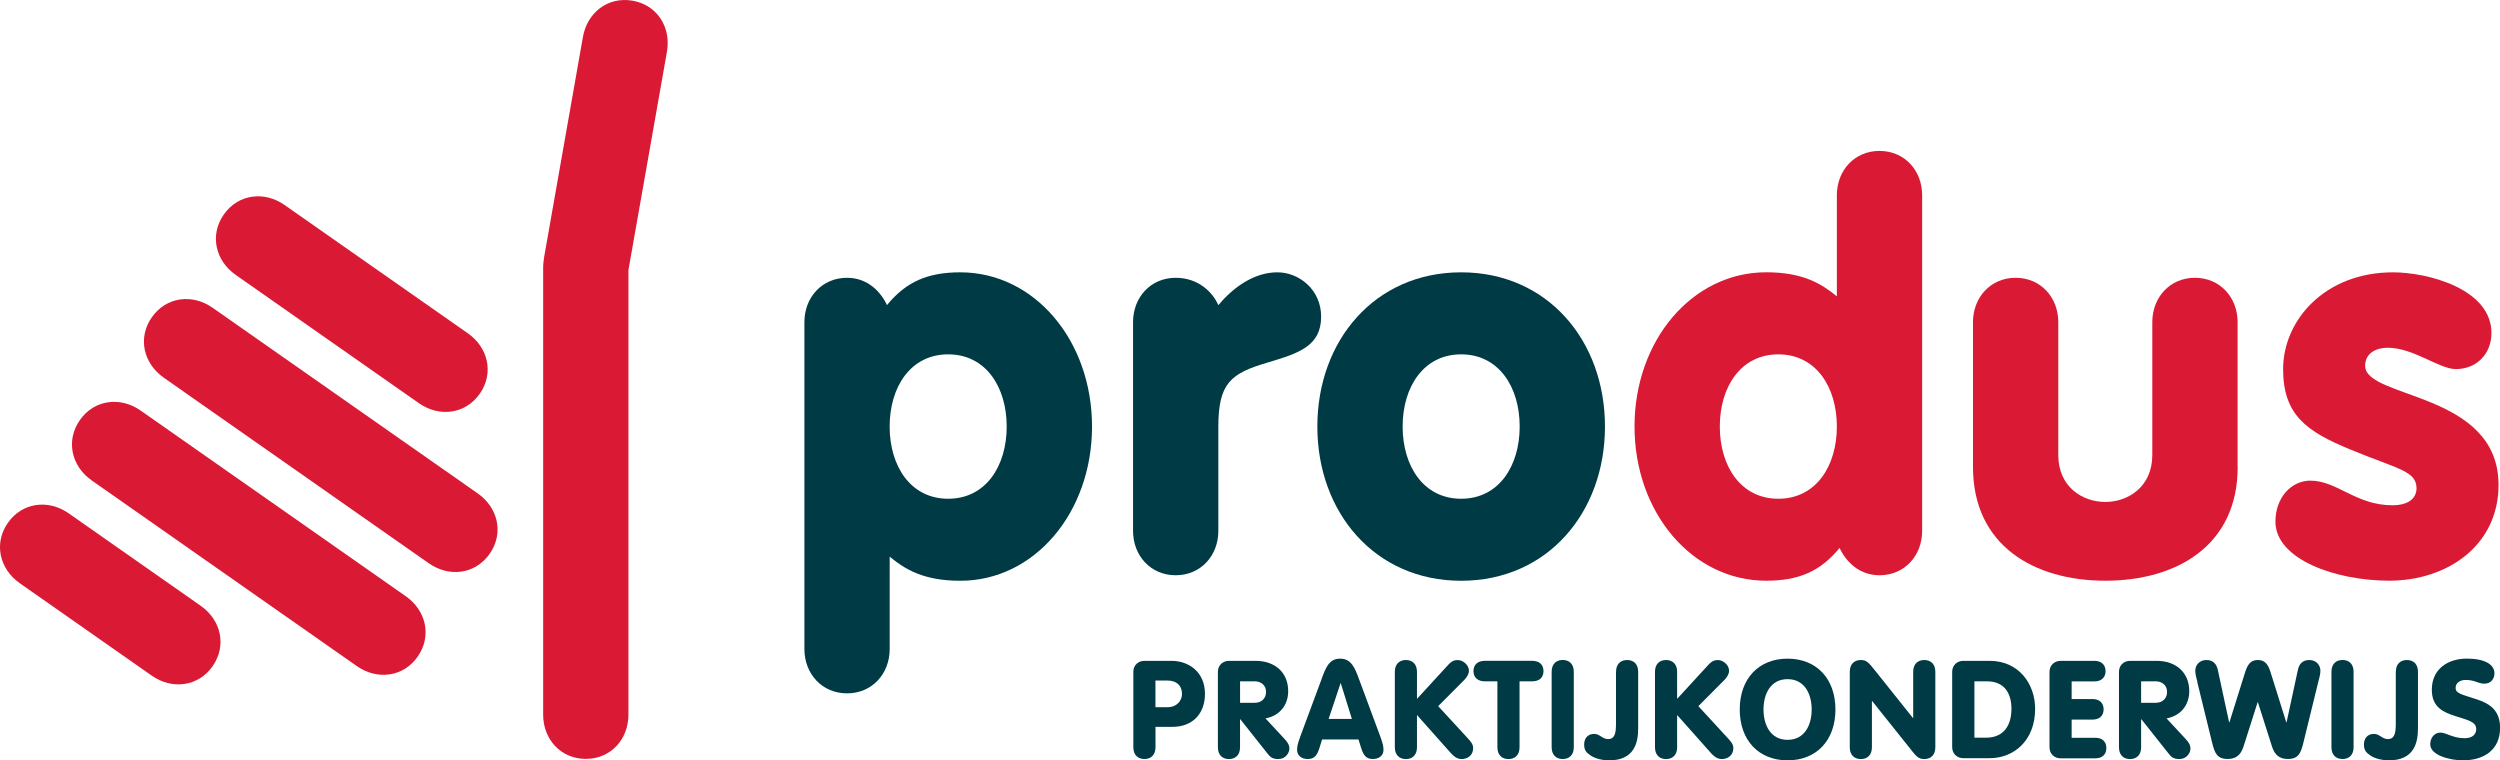
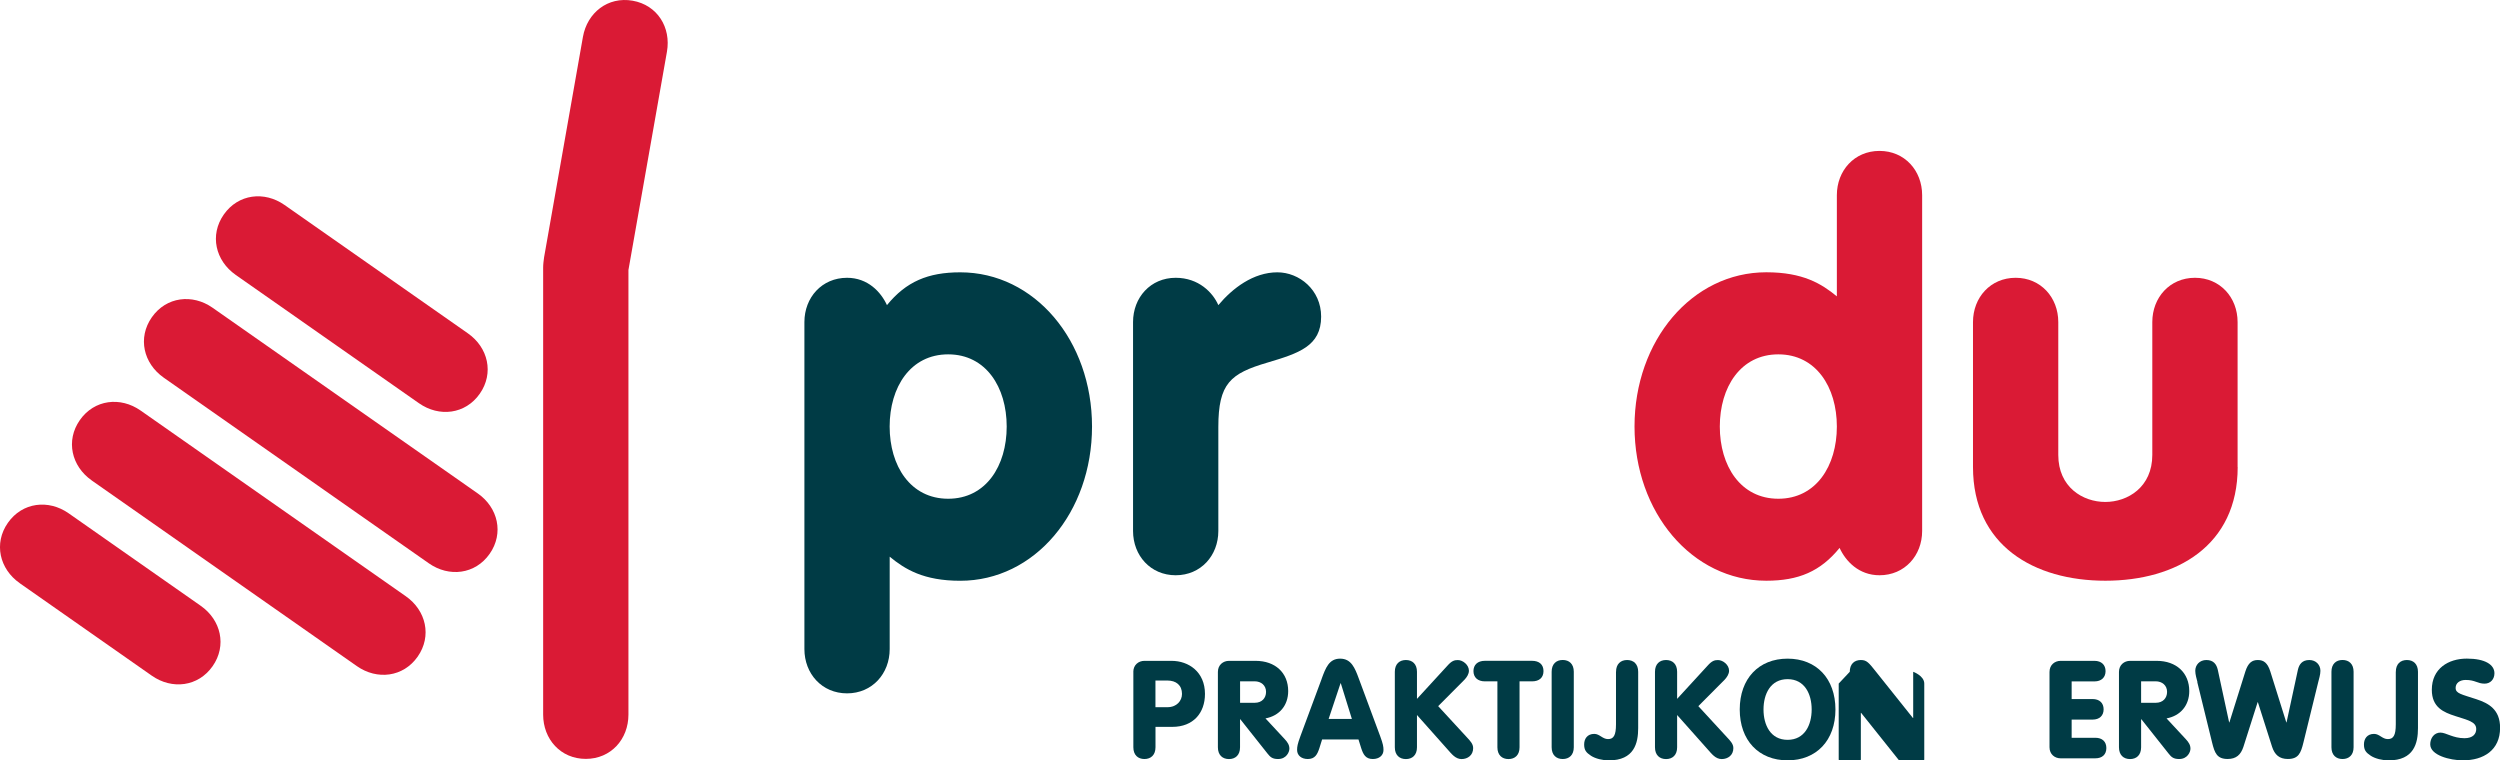
<svg xmlns="http://www.w3.org/2000/svg" id="Layer_1" viewBox="0 0 566.88 172.42">
  <defs>
    <style>.cls-1{fill:#da1a35;}.cls-2{fill:#003b45;}</style>
  </defs>
  <path class="cls-1" d="M143.45.16c-5.62-.99-10.3,2.72-11.27,8.21l-8.81,49.99c-.07.38-.11.75-.14,1.12-.04.39-.07.79-.07,1.19v101.37c0,5.58,3.97,10.04,9.67,10.04s9.67-4.46,9.67-10.04V61.22l8.73-49.49c.97-5.5-2.16-10.58-7.78-11.57Z" />
  <path class="cls-1" d="M53.43,62.32c-4.57-3.2-5.95-9.01-2.68-13.68,3.27-4.67,9.2-5.36,13.77-2.16l41.59,29.12c4.57,3.2,5.95,9.01,2.68,13.68-3.27,4.67-9.2,5.36-13.78,2.16l-41.59-29.12Z" />
  <path class="cls-1" d="M37.11,85.62c-4.57-3.2-5.95-9.01-2.68-13.68,3.27-4.67,9.2-5.36,13.77-2.16l60.15,42.12c4.57,3.2,5.95,9.01,2.68,13.68-3.27,4.67-9.2,5.36-13.78,2.16l-60.15-42.12Z" />
  <path class="cls-1" d="M20.79,108.93c-4.57-3.2-5.95-9.01-2.68-13.68,3.27-4.67,9.2-5.36,13.77-2.16l60.15,42.12c4.57,3.2,5.95,9.01,2.68,13.68-3.27,4.67-9.2,5.36-13.78,2.16l-60.15-42.12Z" />
  <path class="cls-1" d="M4.47,132.23c-4.57-3.2-5.95-9.01-2.68-13.68,3.27-4.67,9.2-5.36,13.77-2.16l29.97,20.99c4.57,3.2,5.95,9.01,2.68,13.68-3.27,4.67-9.2,5.36-13.78,2.16l-29.97-20.99Z" />
  <path class="cls-2" d="M256.98,152.36c0-1.61,1.21-2.51,2.51-2.51h6.17c3.88,0,7.57,2.51,7.57,7.5,0,4.31-2.64,7.47-7.41,7.47h-3.81v4.62c0,1.77-1.05,2.67-2.51,2.67s-2.51-.9-2.51-2.67v-17.08ZM262,160.36h2.7c2.14,0,3.32-1.46,3.32-3.01,0-1.98-1.33-3.04-3.32-3.04h-2.7v6.05Z" />
  <path class="cls-2" d="M276.16,152.36c0-1.61,1.21-2.51,2.51-2.51h6.05c4.46,0,7.38,2.73,7.38,6.85,0,3.25-1.98,5.61-5.15,6.2l4.37,4.71c.68.74,1.05,1.33,1.05,2.17,0,.71-.65,2.33-2.57,2.33-1.3,0-1.77-.46-2.39-1.24l-6.17-7.78h-.06v6.36c0,1.77-1.05,2.67-2.51,2.67s-2.51-.9-2.51-2.67v-17.08ZM281.19,159.36h3.32c1.64,0,2.57-1.08,2.57-2.48,0-1.49-1.15-2.39-2.57-2.39h-3.32v4.87Z" />
  <path class="cls-2" d="M299.69,153.91c.9-2.45,1.67-4.56,4.19-4.56s3.35,2.11,4.25,4.56l4.84,13.05c.65,1.77.74,2.36.74,3.1,0,1.24-.99,2.05-2.42,2.05-1.64,0-2.17-1.05-2.63-2.45l-.62-1.98h-8.25l-.62,1.98c-.46,1.4-.99,2.45-2.63,2.45-1.43,0-2.42-.81-2.42-2.05,0-.74.09-1.33.74-3.1l4.84-13.05ZM304.03,154.93h-.06l-2.7,8.09h5.27l-2.51-8.09Z" />
  <path class="cls-2" d="M316.28,152.33c0-1.77,1.05-2.67,2.51-2.67s2.51.9,2.51,2.67v6.14l6.91-7.53c.99-1.12,1.61-1.27,2.36-1.27,1.12,0,2.51,1.08,2.51,2.42,0,.74-.46,1.46-.99,2.02l-5.98,6.01,6.54,7.1c.78.84,1.39,1.49,1.39,2.42,0,1.61-1.24,2.48-2.63,2.48s-2.29-1.21-3.1-2.11l-7.01-7.88v7.32c0,1.77-1.05,2.67-2.51,2.67s-2.51-.9-2.51-2.67v-17.12Z" />
  <path class="cls-2" d="M339.53,154.5h-2.82c-1.67,0-2.6-.93-2.6-2.33s.93-2.33,2.6-2.33h10.67c1.67,0,2.61.87,2.61,2.33s-.93,2.33-2.61,2.33h-2.82v14.95c0,1.77-1.05,2.67-2.51,2.67s-2.51-.9-2.51-2.67v-14.95Z" />
  <path class="cls-2" d="M356.86,169.44c0,1.77-1.05,2.67-2.51,2.67s-2.51-.9-2.51-2.67v-17.12c0-1.77,1.05-2.67,2.51-2.67s2.51.9,2.51,2.67v17.12Z" />
  <path class="cls-2" d="M366.44,152.33c0-1.77,1.05-2.67,2.51-2.67s2.51.9,2.51,2.67v12.77c0,3.41-.9,7.32-6.67,7.32-1.39,0-3.04-.4-4.03-1.05-1.12-.74-1.55-1.3-1.55-2.57s.71-2.39,2.29-2.39c1.24,0,1.86,1.18,3.13,1.18s1.8-.87,1.8-3.35v-11.91Z" />
  <path class="cls-2" d="M375.27,152.33c0-1.77,1.05-2.67,2.51-2.67s2.51.9,2.51,2.67v6.14l6.91-7.53c.99-1.12,1.61-1.27,2.36-1.27,1.12,0,2.51,1.08,2.51,2.42,0,.74-.47,1.46-.99,2.02l-5.98,6.01,6.54,7.1c.78.84,1.4,1.49,1.4,2.42,0,1.61-1.24,2.48-2.64,2.48s-2.29-1.21-3.1-2.11l-7.01-7.88v7.32c0,1.77-1.05,2.67-2.51,2.67s-2.51-.9-2.51-2.67v-17.12Z" />
  <path class="cls-2" d="M416.19,160.88c0,7.01-4.31,11.53-10.85,11.53s-10.85-4.53-10.85-11.53,4.31-11.53,10.85-11.53,10.85,4.53,10.85,11.53ZM399.88,160.88c0,3.5,1.58,6.88,5.46,6.88s5.46-3.38,5.46-6.88-1.58-6.88-5.46-6.88-5.46,3.38-5.46,6.88Z" />
-   <path class="cls-2" d="M419.44,152.33c0-1.77,1.05-2.67,2.51-2.67,1.33,0,1.8.59,3.47,2.7l8.34,10.45h.06v-10.48c0-1.77,1.05-2.67,2.51-2.67s2.51.9,2.51,2.67v17.12c0,1.77-1.05,2.67-2.51,2.67-1.33,0-1.83-.59-3.47-2.7l-8.34-10.45h-.06v10.48c0,1.77-1.05,2.67-2.51,2.67s-2.51-.9-2.51-2.67v-17.12Z" />
-   <path class="cls-2" d="M442.66,152.36c0-1.61,1.21-2.51,2.51-2.51h6.01c6.57,0,10.29,5.21,10.29,10.88,0,7.22-4.84,11.19-10.29,11.19h-6.01c-1.3,0-2.51-.9-2.51-2.51v-17.05ZM447.69,167.27h2.67c3.91,0,5.74-2.7,5.74-6.54s-1.86-6.23-5.52-6.23h-2.88v12.78Z" />
+   <path class="cls-2" d="M419.44,152.33c0-1.77,1.05-2.67,2.51-2.67,1.33,0,1.8.59,3.47,2.7l8.34,10.45h.06v-10.48s2.51.9,2.51,2.67v17.12c0,1.77-1.05,2.67-2.51,2.67-1.33,0-1.83-.59-3.47-2.7l-8.34-10.45h-.06v10.48c0,1.77-1.05,2.67-2.51,2.67s-2.51-.9-2.51-2.67v-17.12Z" />
  <path class="cls-2" d="M464.73,152.36c0-1.61,1.21-2.51,2.51-2.51h7.69c1.58,0,2.51.93,2.51,2.33s-.93,2.33-2.51,2.33h-5.18v4h4.74c1.58,0,2.51.9,2.51,2.33s-.93,2.33-2.51,2.33h-4.74v4.12h5.36c1.58,0,2.51.87,2.51,2.33s-.93,2.33-2.51,2.33h-7.87c-1.3,0-2.51-.9-2.51-2.51v-17.05Z" />
  <path class="cls-2" d="M480.48,152.36c0-1.61,1.21-2.51,2.51-2.51h6.05c4.46,0,7.38,2.73,7.38,6.85,0,3.25-1.98,5.61-5.15,6.2l4.37,4.71c.68.74,1.05,1.33,1.05,2.17,0,.71-.65,2.33-2.57,2.33-1.3,0-1.77-.46-2.39-1.24l-6.17-7.78h-.06v6.36c0,1.77-1.05,2.67-2.51,2.67s-2.51-.9-2.51-2.67v-17.08ZM485.5,159.36h3.32c1.64,0,2.57-1.08,2.57-2.48,0-1.49-1.15-2.39-2.57-2.39h-3.32v4.87Z" />
  <path class="cls-2" d="M498.28,154.68c-.16-.65-.5-1.74-.5-2.57,0-1.33.99-2.45,2.51-2.45,1.64,0,2.32.99,2.6,2.23l2.57,11.91h.06l3.63-11.57c.62-1.92,1.49-2.57,2.82-2.57s2.2.65,2.82,2.57l3.63,11.57h.06l2.57-11.91c.28-1.24.96-2.23,2.6-2.23,1.52,0,2.51,1.12,2.51,2.45,0,.84-.34,1.92-.5,2.57l-3.35,13.67c-.59,2.42-1.12,3.75-3.54,3.75-1.92,0-2.98-.96-3.57-2.76l-3.22-10.11h-.06l-3.22,10.11c-.59,1.8-1.64,2.76-3.57,2.76-2.42,0-2.95-1.33-3.54-3.75l-3.35-13.67Z" />
  <path class="cls-2" d="M533.68,169.44c0,1.77-1.05,2.67-2.51,2.67s-2.51-.9-2.51-2.67v-17.12c0-1.77,1.05-2.67,2.51-2.67s2.51.9,2.51,2.67v17.12Z" />
  <path class="cls-2" d="M543.26,152.33c0-1.77,1.05-2.67,2.51-2.67s2.51.9,2.51,2.67v12.77c0,3.41-.9,7.32-6.67,7.32-1.39,0-3.04-.4-4.03-1.05-1.12-.74-1.55-1.3-1.55-2.57s.71-2.39,2.29-2.39c1.24,0,1.86,1.18,3.13,1.18s1.8-.87,1.8-3.35v-11.91Z" />
  <path class="cls-2" d="M553.39,166.12c1.24,0,2.85,1.27,5.43,1.27,1.95,0,2.67-.99,2.67-2.08,0-1.67-1.92-2.01-4.77-2.95-2.61-.84-5.3-1.95-5.3-5.95,0-4.81,3.75-7.07,7.94-7.07s6.26,1.4,6.26,3.32c0,1.36-.9,2.36-2.23,2.36-1.61,0-2.14-.84-4.28-.84-1.36,0-2.29.71-2.29,1.8,0,1.27,1.24,1.43,4.71,2.57,2.73.9,5.37,2.29,5.37,6.48,0,5.08-3.75,7.38-8.43,7.38-2.95,0-7.41-1.15-7.41-3.63,0-1.36.84-2.67,2.36-2.67Z" />
  <path class="cls-1" d="M435.85,120.4c0,5.58-3.97,10.04-9.67,10.04-4.71,0-7.69-3.22-9.05-6.2-4.34,5.33-9.3,7.44-16.62,7.44-16.86,0-29.88-15.5-29.88-34.97s13.02-34.97,29.88-34.97c8.31,0,12.52,2.6,16,5.46v-22.94c0-5.58,3.97-10.04,9.67-10.04s9.67,4.46,9.67,10.04v76.13ZM389.97,96.72c0,8.93,4.71,16.37,13.27,16.37s13.27-7.44,13.27-16.37-4.71-16.37-13.27-16.37-13.27,7.44-13.27,16.37Z" />
  <path class="cls-2" d="M182.4,73.03c0-5.58,3.97-10.04,9.67-10.04,4.71,0,7.69,3.22,9.05,6.2,4.34-5.33,9.3-7.44,16.62-7.44,16.86,0,29.88,15.5,29.88,34.97s-13.02,34.97-29.88,34.97c-8.31,0-12.52-2.6-16-5.46v20.95c0,5.58-3.97,10.04-9.67,10.04s-9.67-4.46-9.67-10.04v-74.15ZM228.27,96.72c0-8.93-4.71-16.37-13.27-16.37s-13.27,7.44-13.27,16.37,4.71,16.37,13.27,16.37,13.27-7.44,13.27-16.37Z" />
  <path class="cls-2" d="M256.92,73.03c0-5.58,3.97-10.04,9.67-10.04,5.21,0,8.43,3.35,9.67,6.2,3.22-3.84,7.94-7.44,13.39-7.44,4.96,0,9.92,3.97,9.92,10.04,0,6.7-5.08,8.31-12.15,10.42-8.43,2.48-11.16,4.71-11.16,14.63v23.56c0,5.58-3.97,10.04-9.67,10.04s-9.67-4.46-9.67-10.04v-47.37Z" />
-   <path class="cls-2" d="M363.93,96.72c0,19.47-13.02,34.97-32.61,34.97s-32.61-15.5-32.61-34.97,13.02-34.97,32.61-34.97,32.61,15.5,32.61,34.97ZM318.05,96.72c0,8.93,4.71,16.37,13.27,16.37s13.27-7.44,13.27-16.37-4.71-16.37-13.27-16.37-13.27,7.44-13.27,16.37Z" />
  <path class="cls-1" d="M507.4,105.89c0,17.85-13.89,25.79-30.01,25.79s-30.01-7.94-30.01-25.79v-32.86c0-5.58,3.97-10.04,9.67-10.04s9.67,4.46,9.67,10.04v30.13c0,7.32,5.58,10.66,10.66,10.66s10.66-3.35,10.66-10.66v-30.13c0-5.58,3.97-10.04,9.67-10.04s9.67,4.46,9.67,10.04v32.86Z" />
-   <path class="cls-1" d="M523.89,108.99c6.08,0,10.29,5.58,18.6,5.58,3.97,0,5.46-1.86,5.46-3.84,0-3.97-4.22-4.34-15-8.8-9.92-4.09-15.25-7.81-15.25-18.23,0-11.04,9.42-21.95,24.92-21.95,7.81,0,22.32,3.72,22.32,13.76,0,4.84-3.47,8.18-8.06,8.18-3.84,0-9.55-4.84-15.5-4.84-2.6,0-5.08,1.24-5.08,4.09,0,7.56,30.25,5.83,30.25,27.03,0,13.64-11.53,21.7-24.8,21.7-12.15,0-25.79-4.84-25.79-13.39,0-5.46,3.6-9.3,7.94-9.3Z" />
</svg>